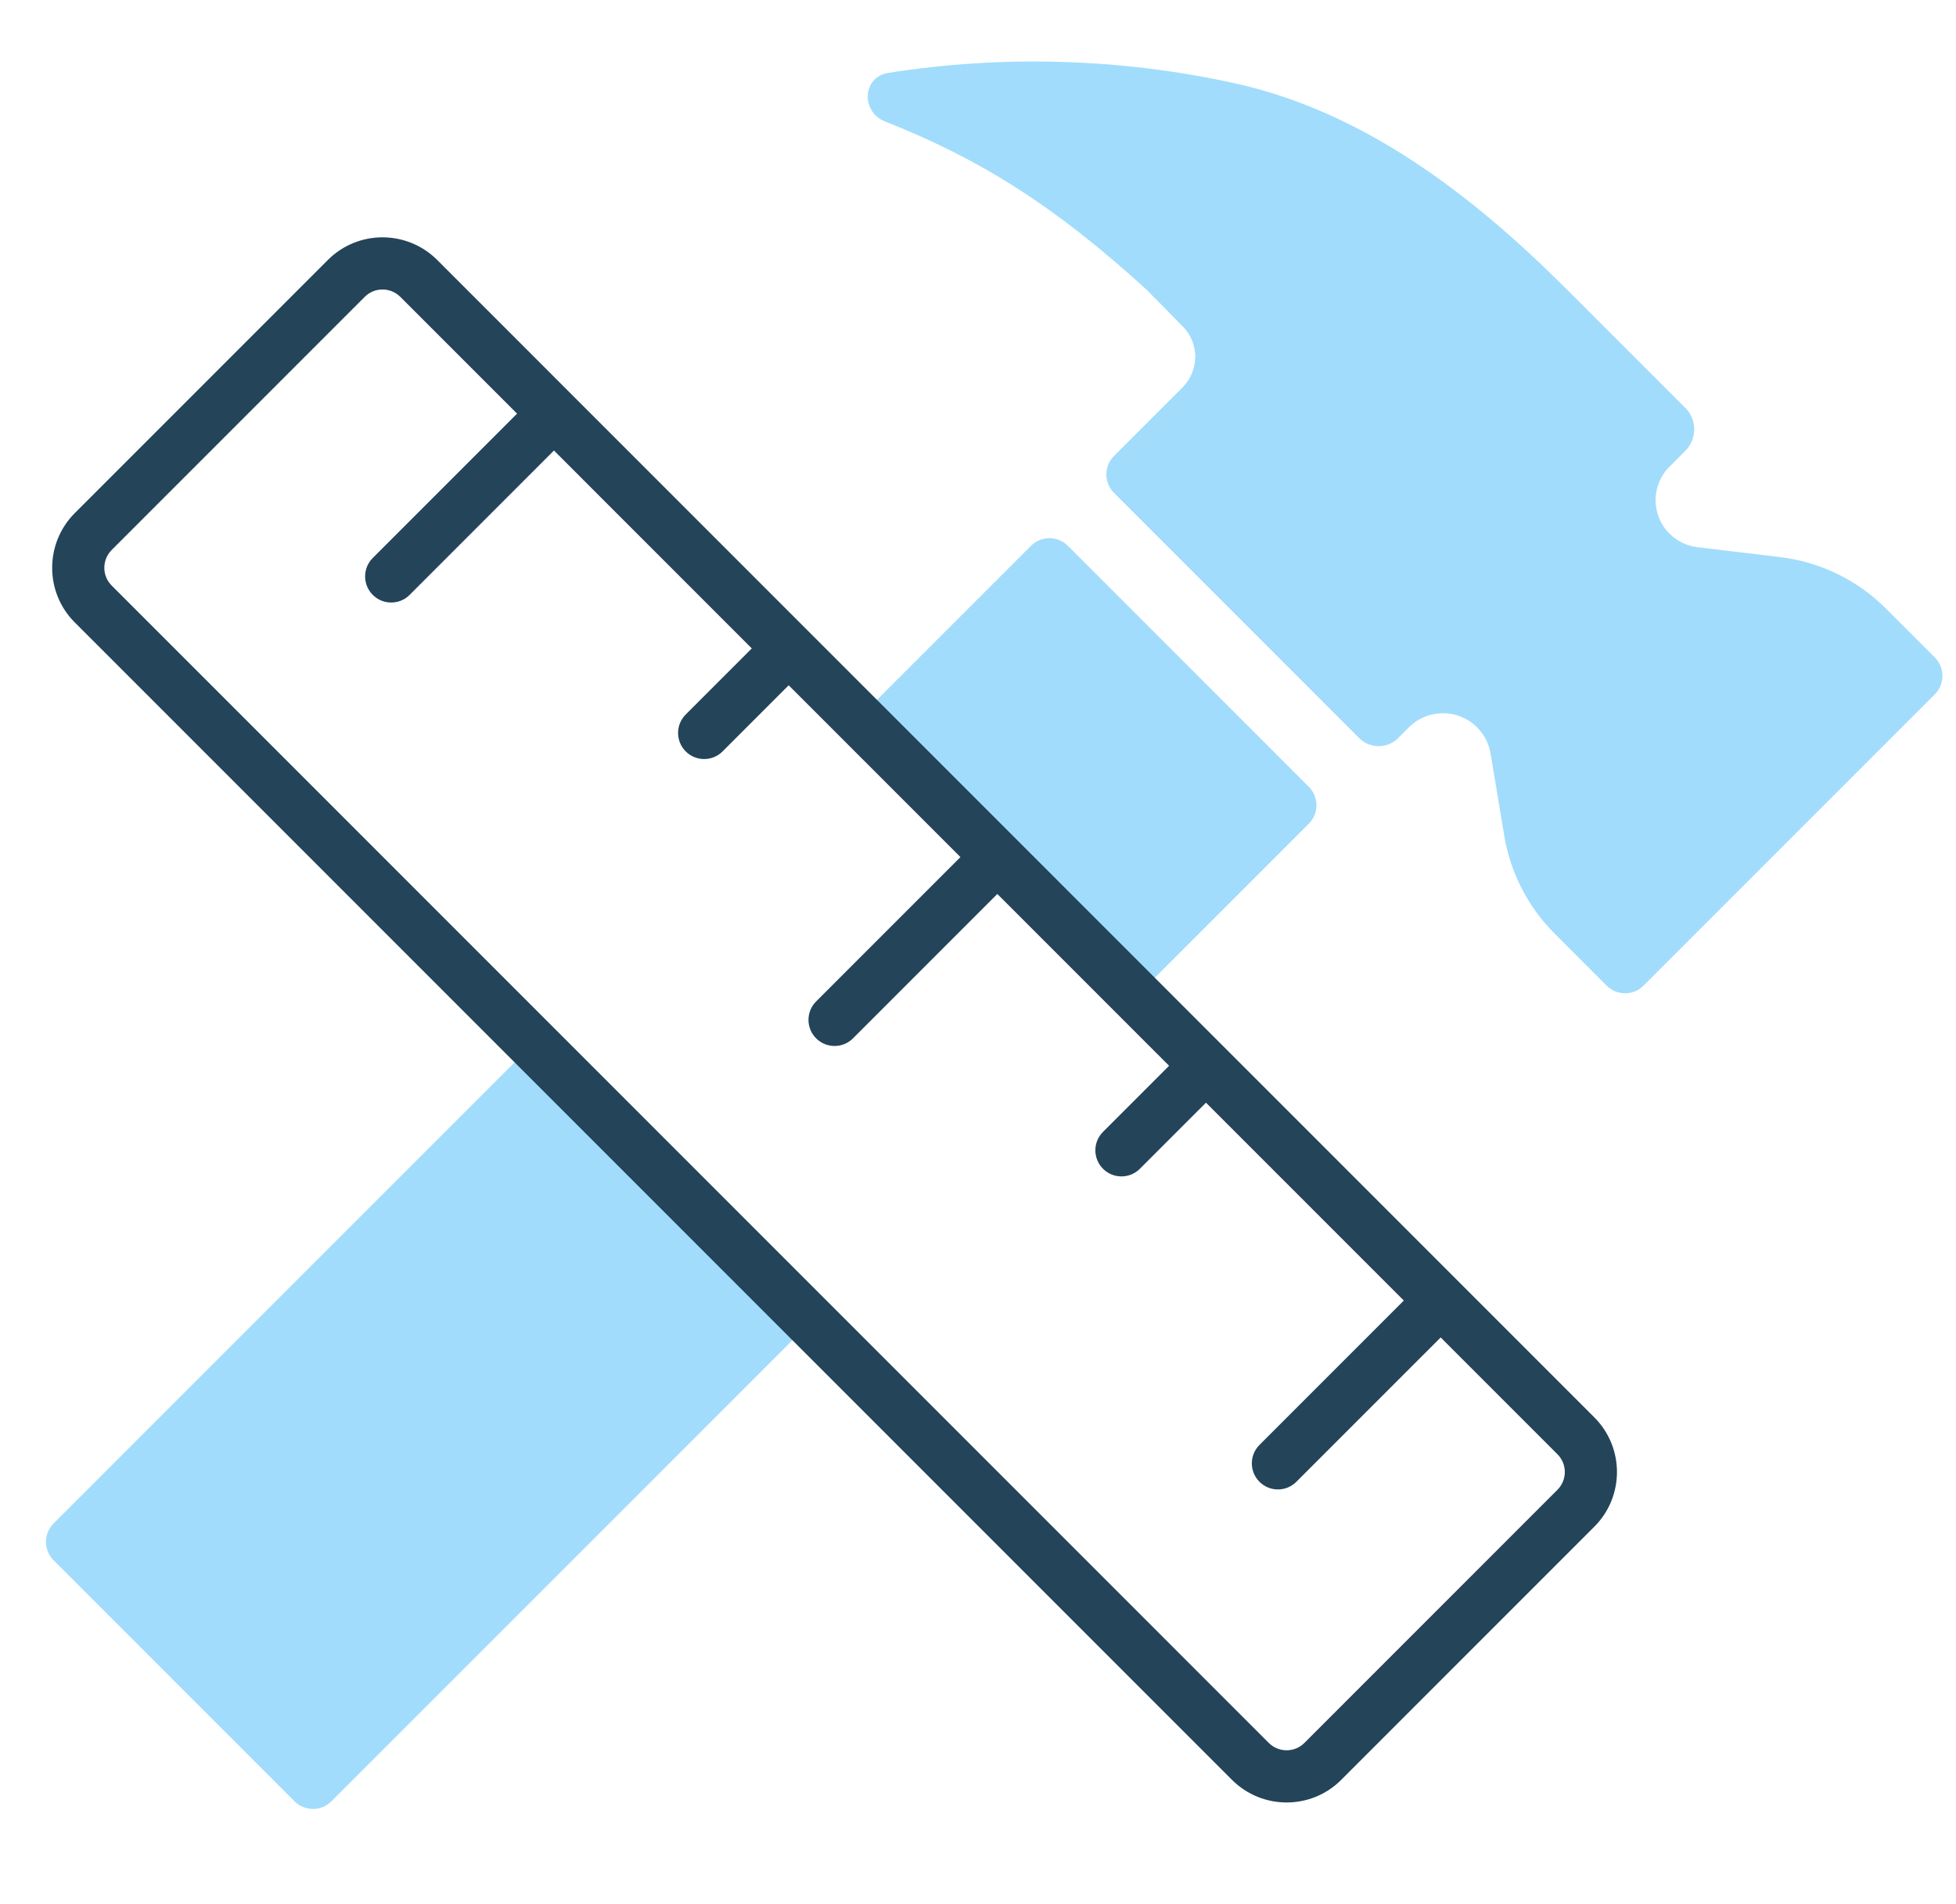
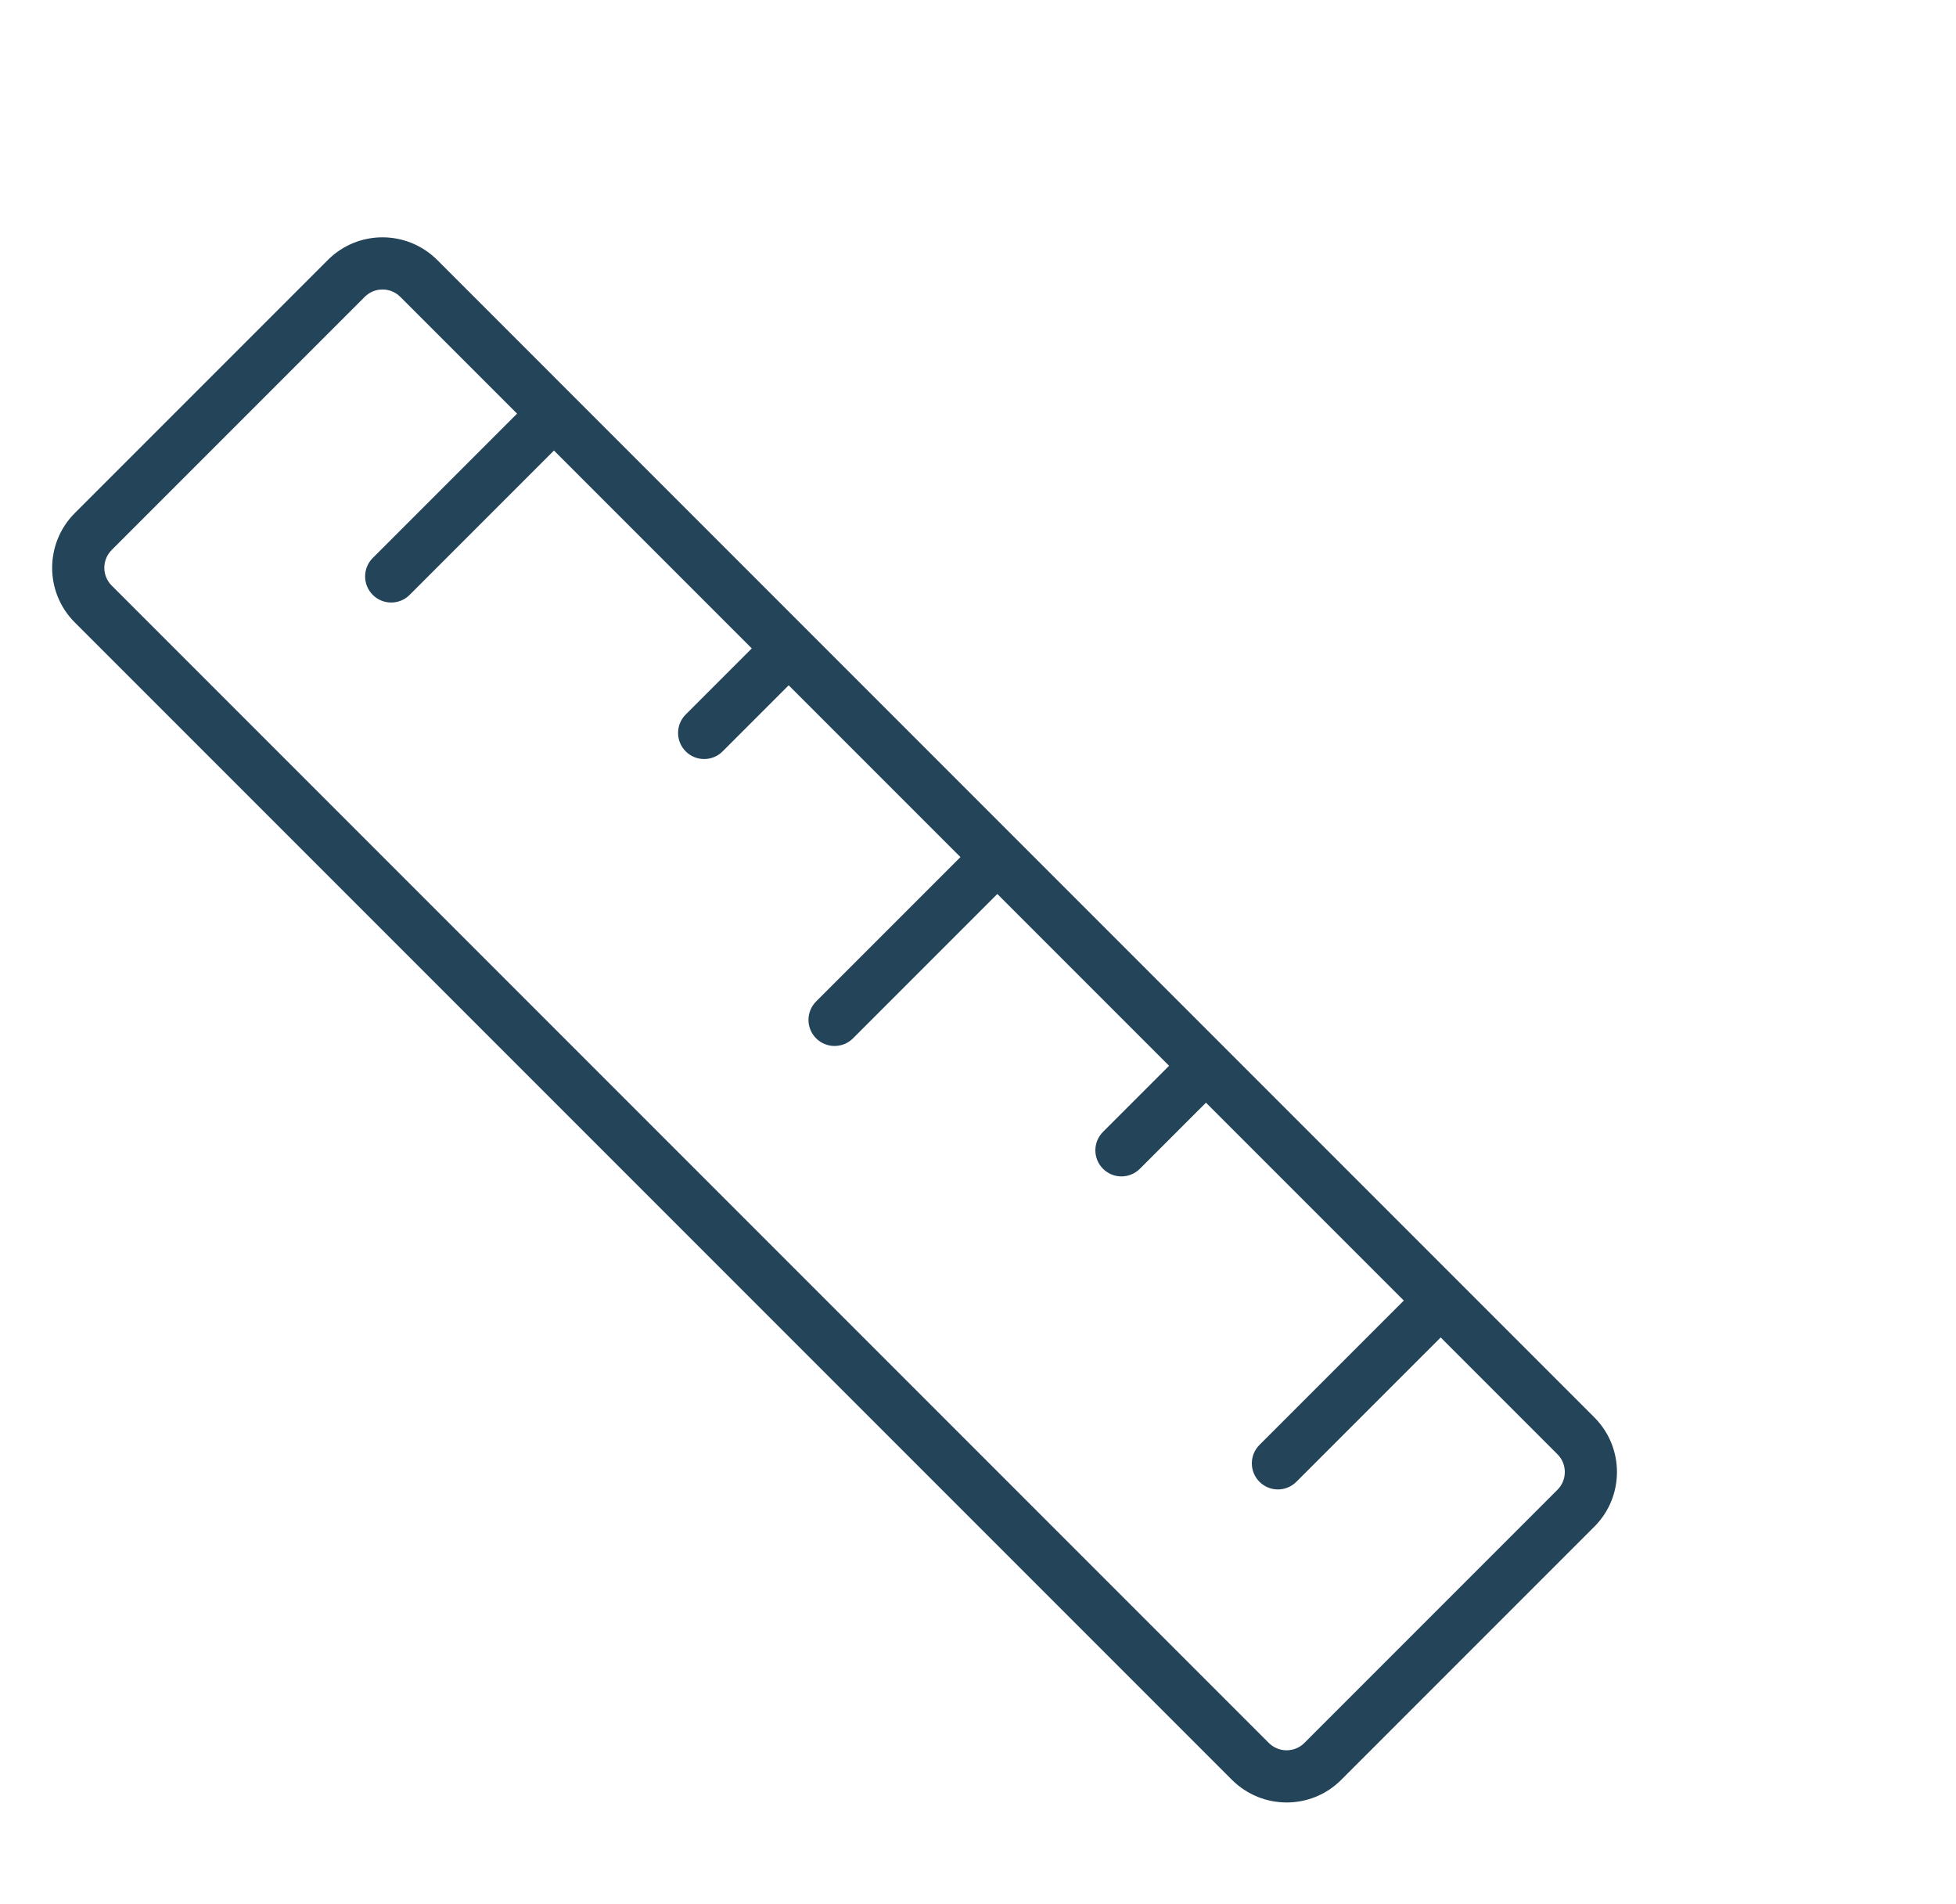
<svg xmlns="http://www.w3.org/2000/svg" width="75" height="73" viewBox="0 0 75 73" fill="none">
-   <path d="M40.946 20.924L50.184 30.162C50.575 30.552 50.575 31.186 50.184 31.576L43.471 38.289L32.74 27.715L20.748 39.708L31.322 50.439L12.708 69.053C12.317 69.443 11.684 69.443 11.293 69.053L2.055 59.815C1.665 59.424 1.665 58.791 2.055 58.401L20.748 39.708L32.74 27.715L39.532 20.924C39.923 20.533 40.556 20.533 40.946 20.924Z" fill="#A1DCFC" />
-   <path d="M45.358 12.521C45.999 13.178 45.982 14.213 45.333 14.862L42.715 17.48C42.324 17.87 42.324 18.504 42.715 18.894L52.115 28.294C52.528 28.707 53.197 28.707 53.61 28.294L54.021 27.883C54.744 27.16 55.915 27.16 56.637 27.883C56.91 28.155 57.09 28.506 57.154 28.886L57.679 32.041C57.916 33.46 58.59 34.769 59.607 35.786L61.605 37.785C61.996 38.175 62.629 38.175 63.019 37.785L74.187 26.617C74.577 26.227 74.577 25.594 74.187 25.203L72.312 23.328C71.219 22.235 69.79 21.541 68.254 21.356L65.08 20.976C64.676 20.927 64.301 20.744 64.013 20.457C63.304 19.748 63.304 18.599 64.013 17.891L64.621 17.282C65.076 16.828 65.076 16.092 64.621 15.638L60.51 11.526L60.014 11.032C56.419 7.449 52.275 4.27 47.317 3.186C42.959 2.233 38.457 2.103 34.059 2.794C33.066 2.951 33.002 4.288 33.937 4.657C37.548 6.082 40.419 7.875 43.935 11.079C44.177 11.321 44.785 11.935 45.358 12.521Z" fill="#A1DCFC" />
  <path fill-rule="evenodd" clip-rule="evenodd" d="M13.987 11.378C14.36 11.006 14.968 11.002 15.349 11.38L15.35 11.381L19.826 15.857L14.293 21.39C13.902 21.781 13.902 22.414 14.293 22.805C14.683 23.195 15.317 23.195 15.707 22.805L21.241 17.271L28.826 24.857L26.293 27.39C25.902 27.781 25.902 28.414 26.293 28.805C26.683 29.195 27.317 29.195 27.707 28.805L30.241 26.271L36.827 32.857L31.293 38.391C30.902 38.781 30.902 39.414 31.293 39.805C31.683 40.195 32.317 40.195 32.707 39.805L38.241 34.271L44.827 40.857L42.293 43.391C41.902 43.781 41.902 44.414 42.293 44.805C42.683 45.195 43.317 45.195 43.707 44.805L46.241 42.271L53.827 49.857L48.293 55.391C47.902 55.781 47.902 56.414 48.293 56.805C48.683 57.195 49.317 57.195 49.707 56.805L55.241 51.271L59.719 55.75C60.094 56.124 60.094 56.736 59.719 57.11L50.013 66.817C49.64 67.19 49.032 67.193 48.651 66.816L48.65 66.815L4.281 22.446C3.908 22.073 3.904 21.465 4.282 21.084L4.283 21.083L13.987 11.378ZM16.76 9.962C15.601 8.811 13.73 8.808 12.573 9.964L2.866 19.671L2.864 19.673C1.713 20.831 1.71 22.703 2.866 23.86L47.24 68.233C48.399 69.385 50.27 69.388 51.427 68.231L61.133 58.525C62.289 57.369 62.289 55.491 61.133 54.336L16.762 9.964L16.76 9.962Z" fill="#244459" />
</svg>